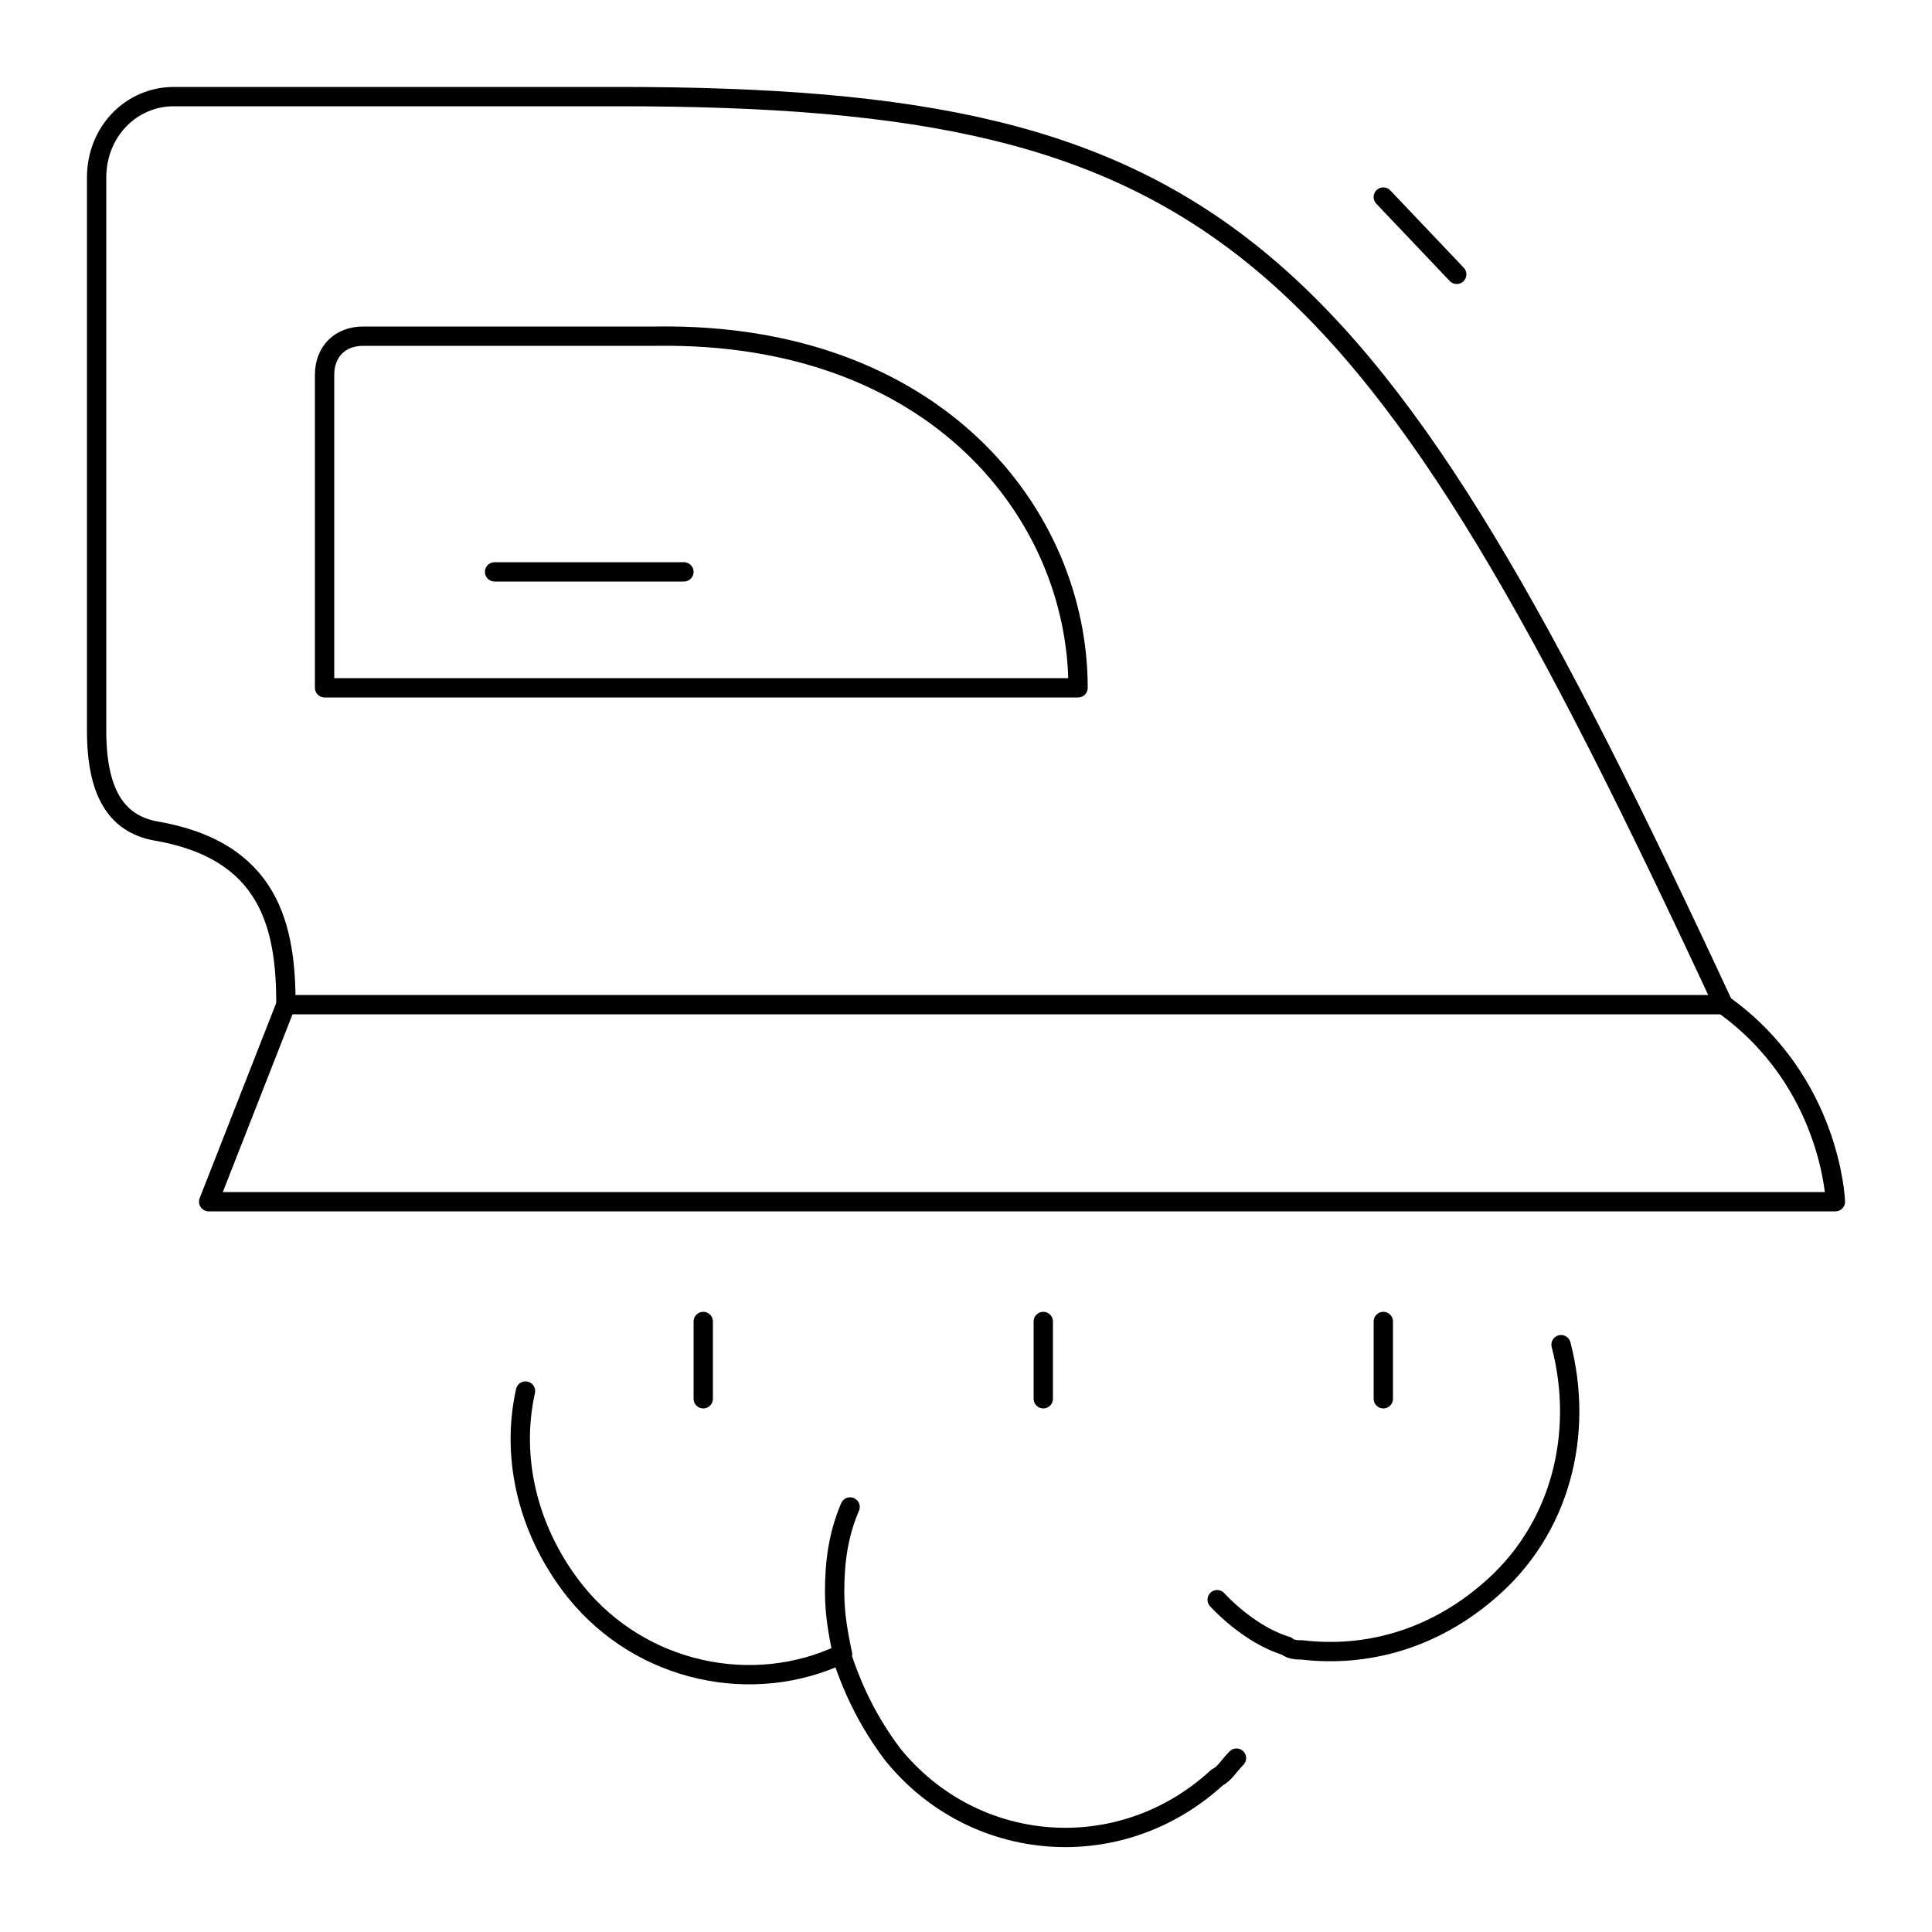
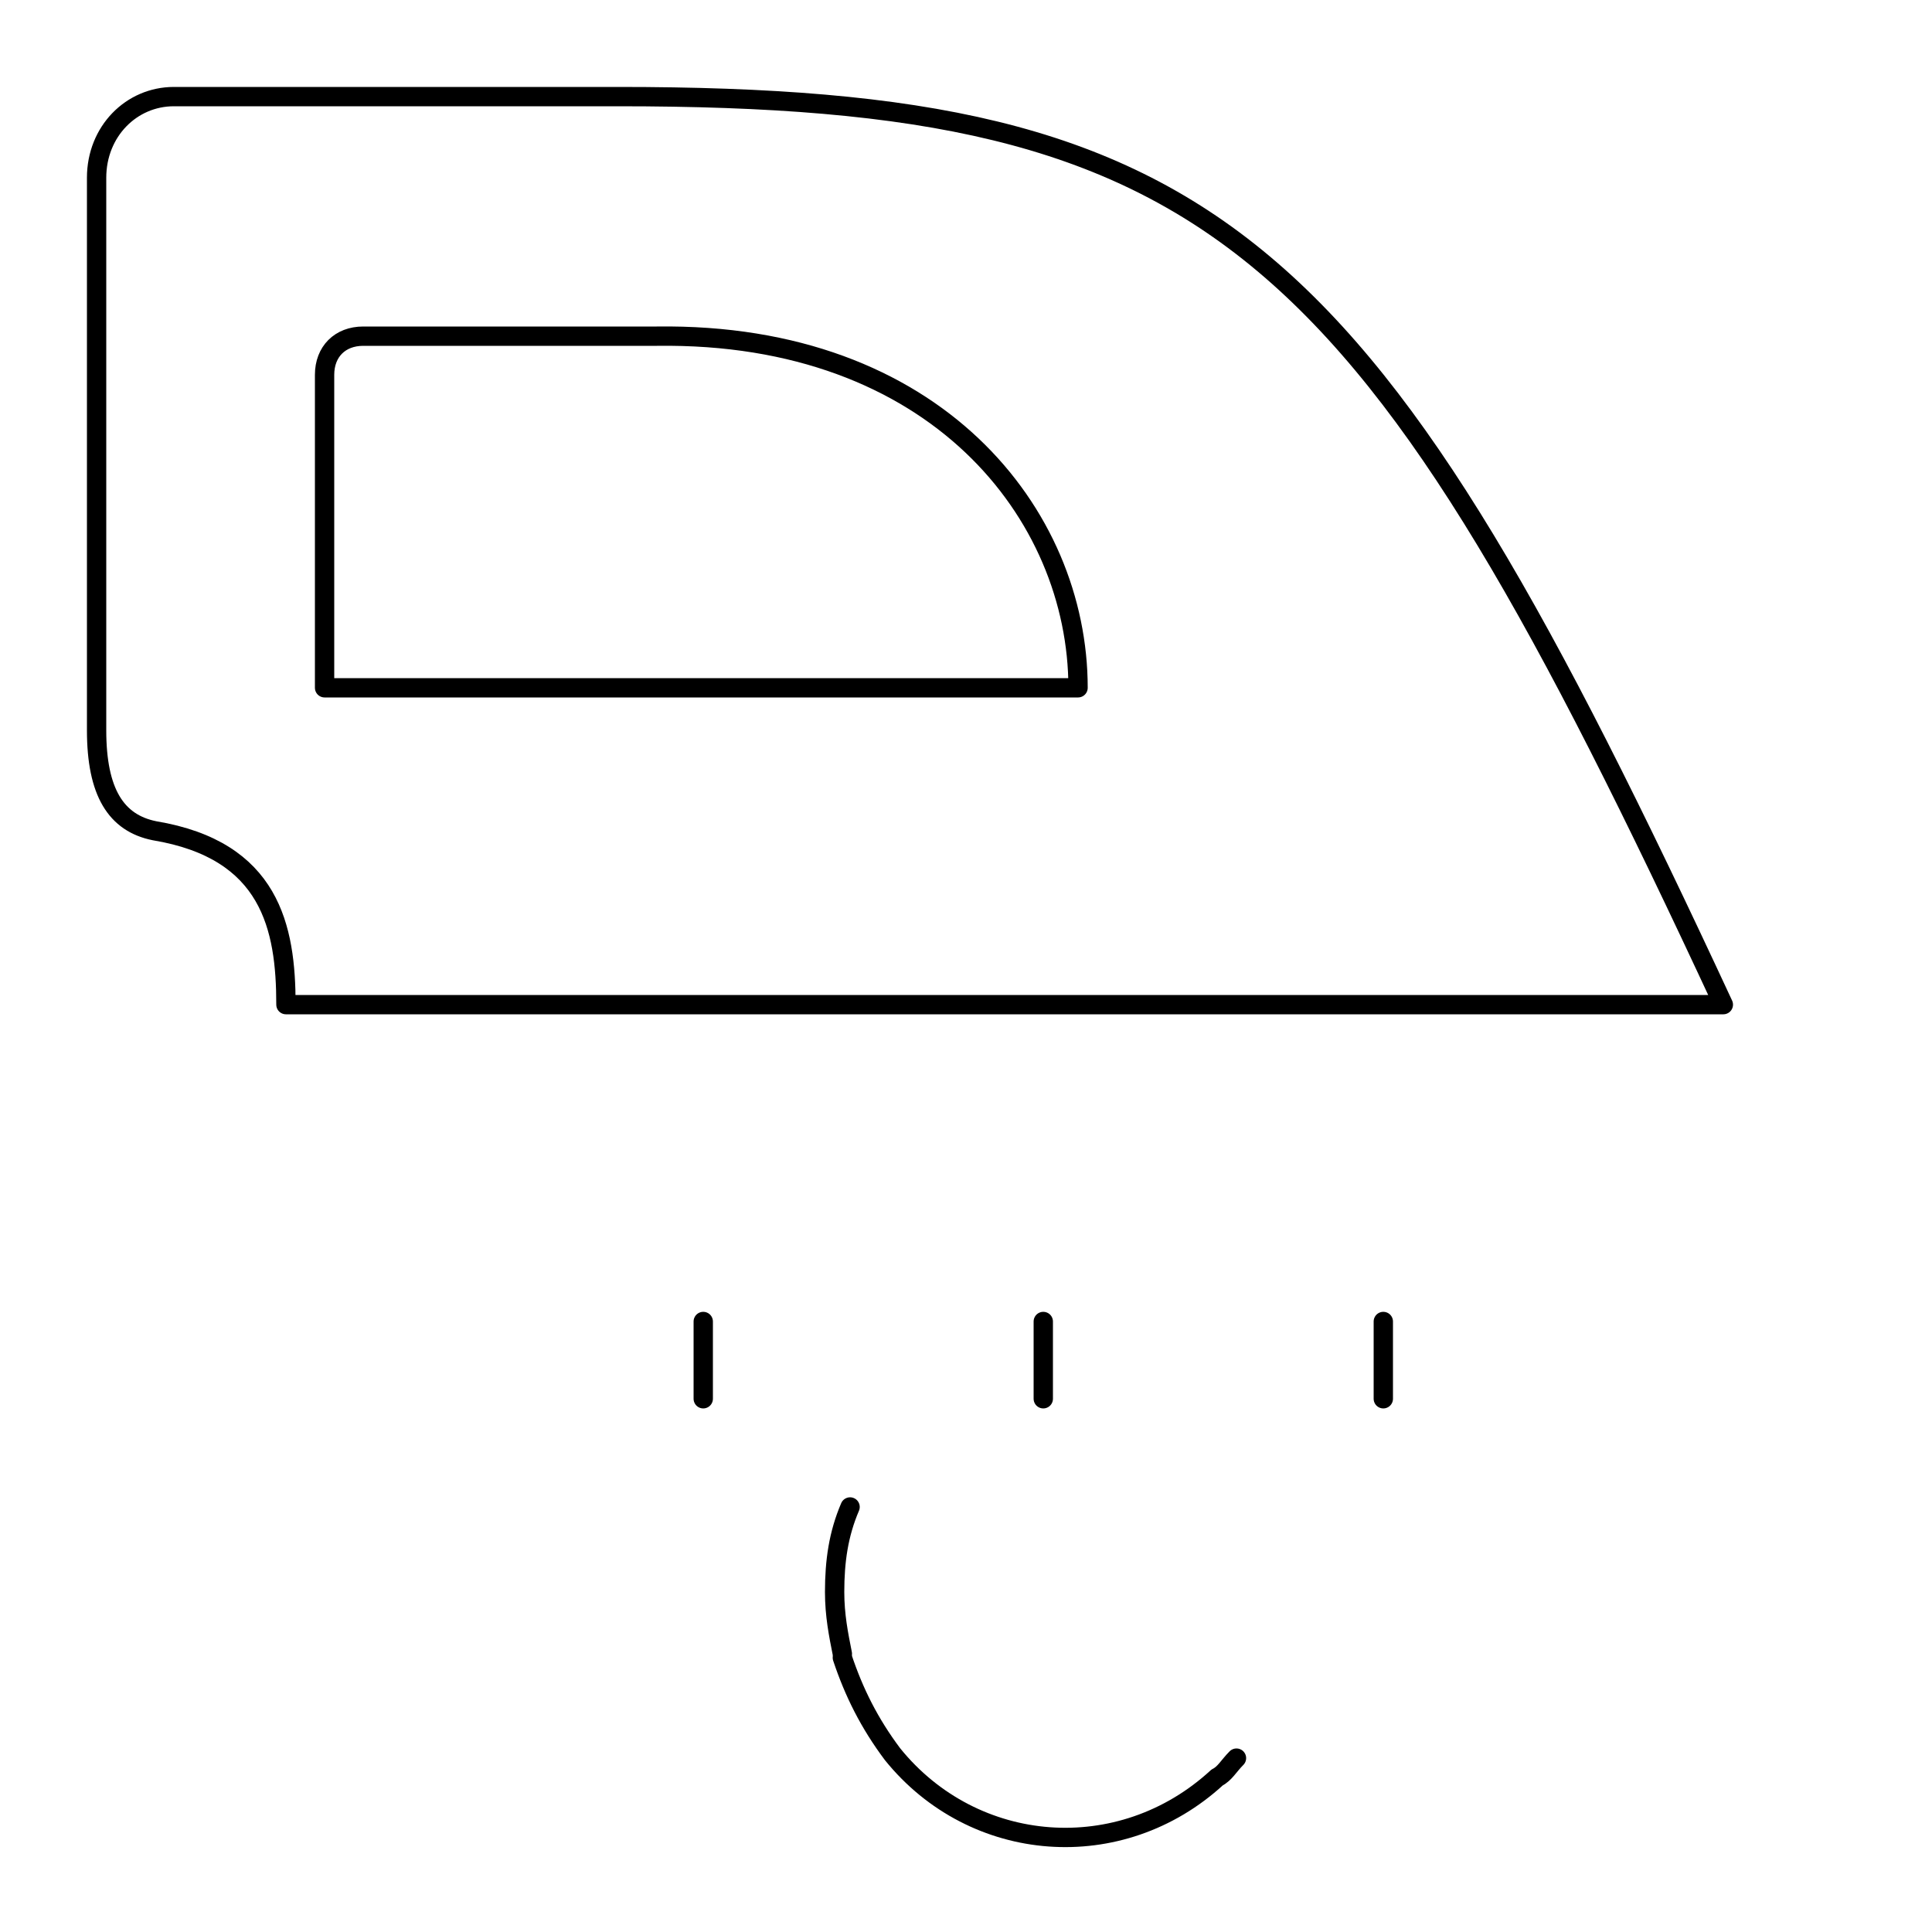
<svg xmlns="http://www.w3.org/2000/svg" version="1.1" id="Ebene_1" x="0px" y="0px" width="50px" height="50px" viewBox="0 0 50 50" style="enable-background:new 0 0 50 50;" xml:space="preserve">
  <style type="text/css">
	.st0{fill:none;stroke:#000000;stroke-width:0.5;stroke-miterlimit:10;}
	.st1{fill:none;stroke:#000000;stroke-width:0.5;stroke-linecap:round;stroke-linejoin:round;stroke-miterlimit:10;}
</style>
  <g>
-     <path class="st1" d="M21.8,42.8c-2.3,1.1-5.2,0.5-6.9-1.6c-1.2-1.5-1.7-3.4-1.3-5.2" />
    <path class="st1" d="M32,45.5c-0.2,0.2-0.3,0.4-0.5,0.5c-2.5,2.3-6.3,2-8.4-0.6c-0.6-0.8-1-1.6-1.3-2.5" />
-     <path class="st1" d="M40.4,34.8c0.6,2.3,0,4.8-1.9,6.4c-1.4,1.2-3.1,1.7-4.8,1.5h0c-0.1,0-0.3,0-0.4-0.1c-1-0.3-1.8-1.2-1.8-1.2" />
    <path class="st1" d="M44.6,26C35.4,6.2,31.6,2.5,16,2.5H4.5c-1.1,0-2,0.9-2,2.1v14.3c0,1.6,0.5,2.4,1.5,2.6C7,22,7.4,24,7.4,26   H44.6" />
-     <path class="st1" d="M7.4,26l-2,5.1h42.1c0,0-0.1-3.1-2.9-5.1" />
    <path class="st1" d="M27.9,17.8H8.4V9.7c0-0.6,0.4-1,1-1H17C24.2,8.6,27.9,13.3,27.9,17.8z" />
-     <line class="st1" x1="12.8" y1="14.8" x2="17.7" y2="14.8" />
    <path class="st1" d="M21.8,42.8c-0.1-0.5-0.2-1-0.2-1.6c0-0.8,0.1-1.5,0.4-2.2" />
    <line class="st1" x1="18.2" y1="34.2" x2="18.2" y2="36.2" />
    <line class="st1" x1="27" y1="34.2" x2="27" y2="36.2" />
    <line class="st1" x1="35.8" y1="34.2" x2="35.8" y2="36.2" />
-     <line class="st1" x1="35.8" y1="5.1" x2="37.7" y2="7.1" />
  </g>
</svg>